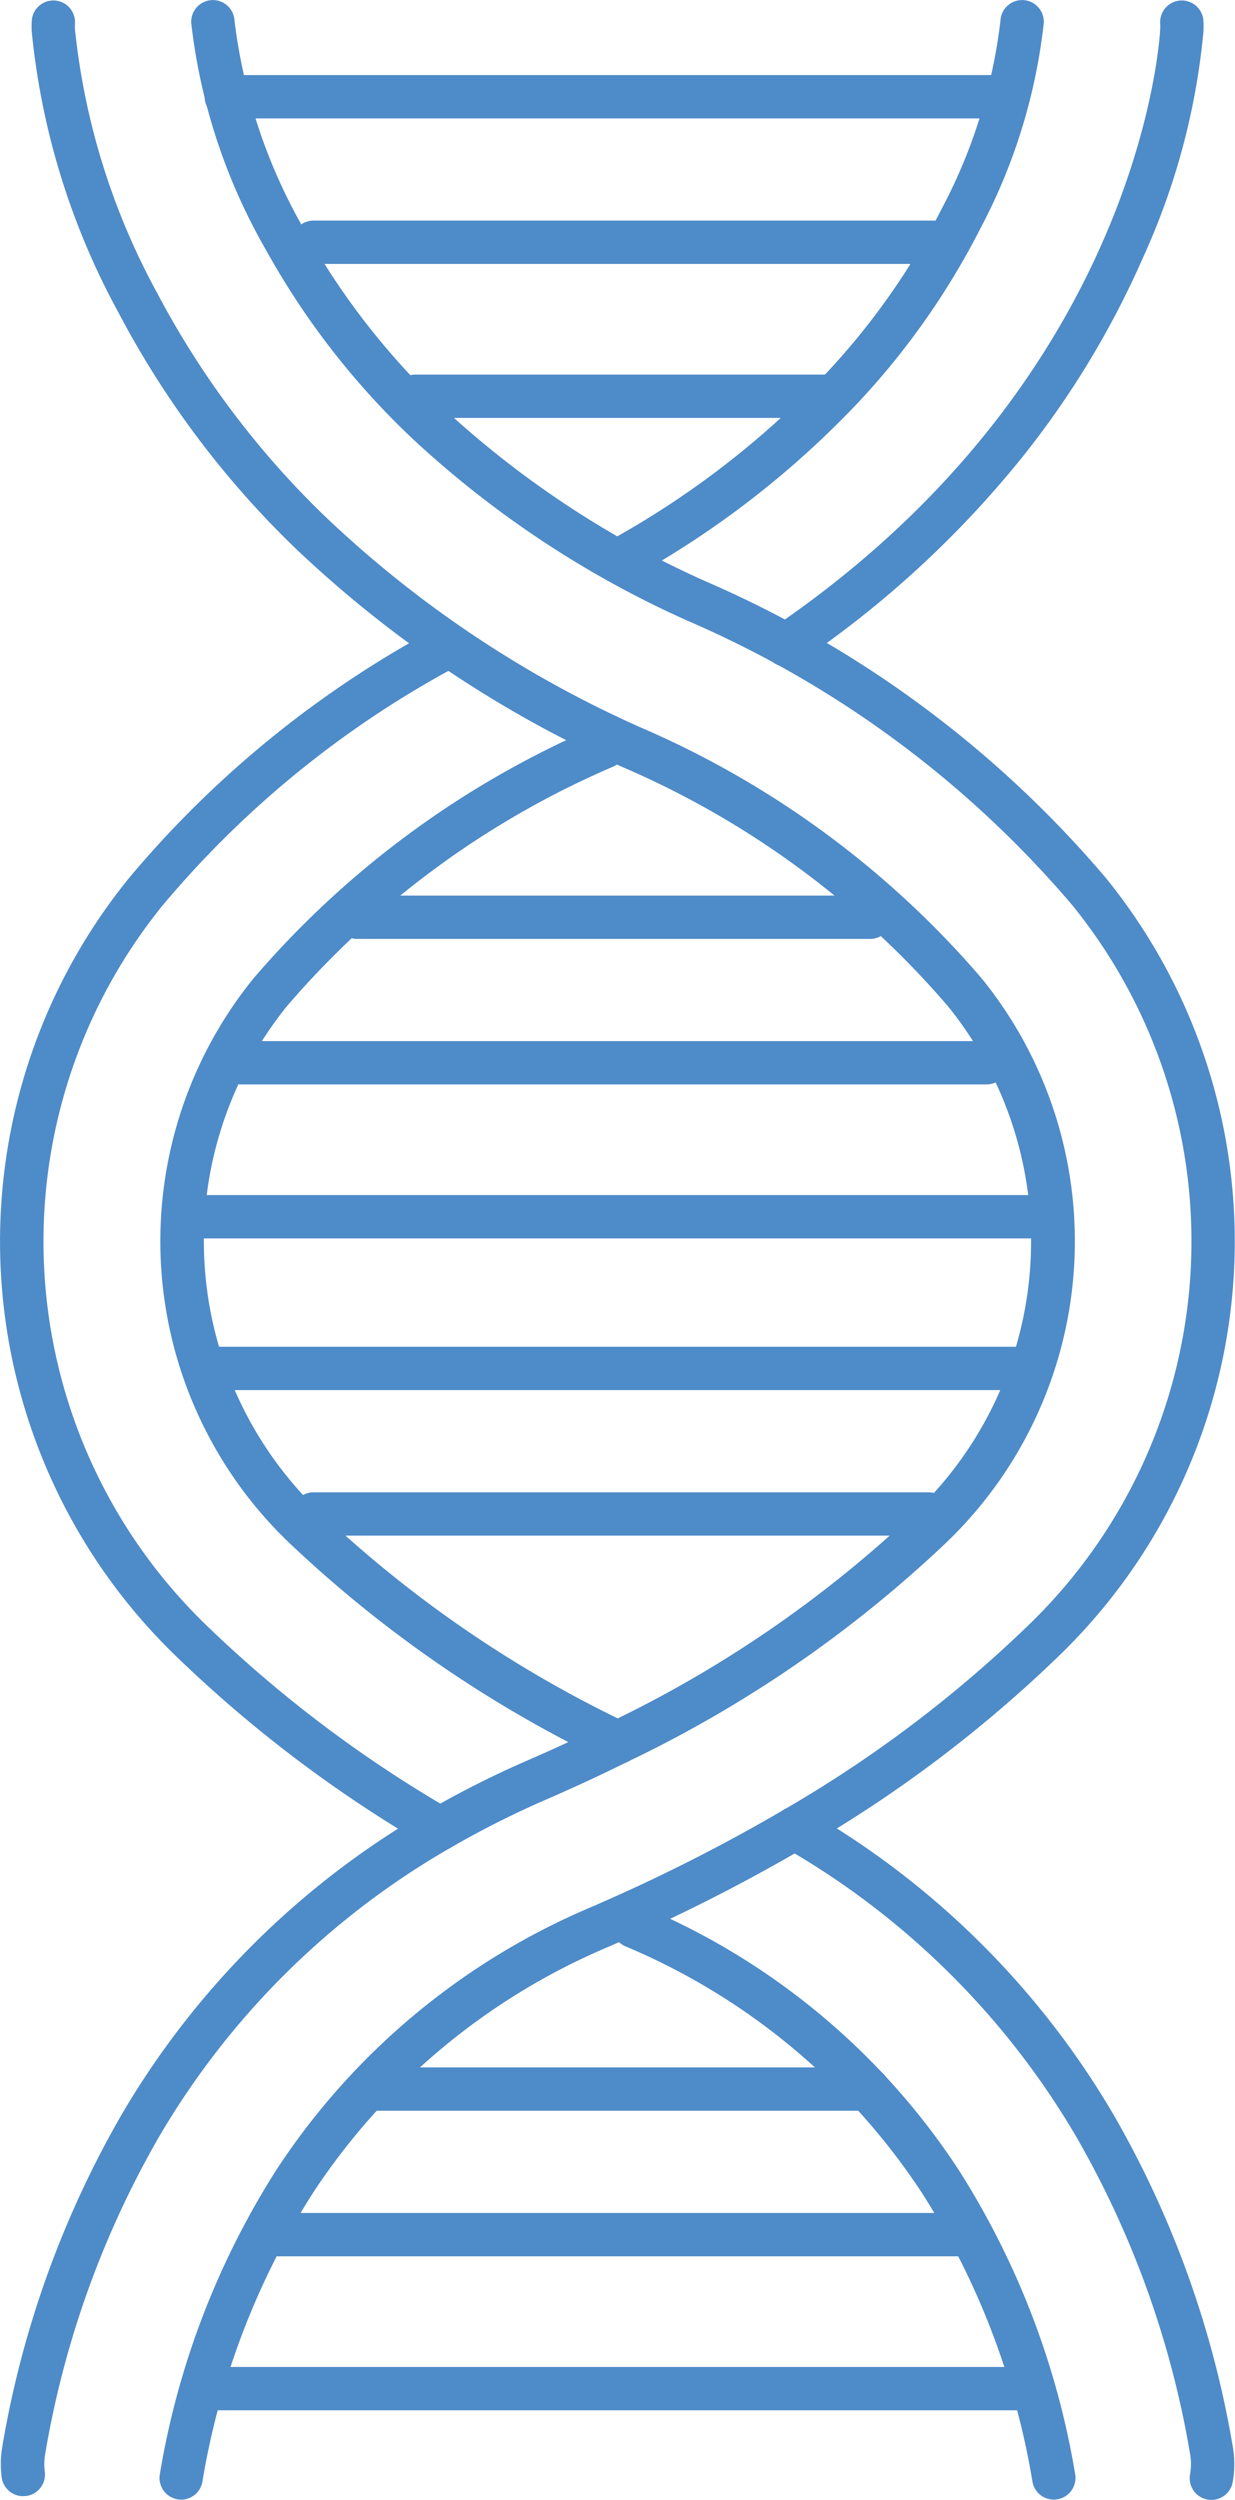
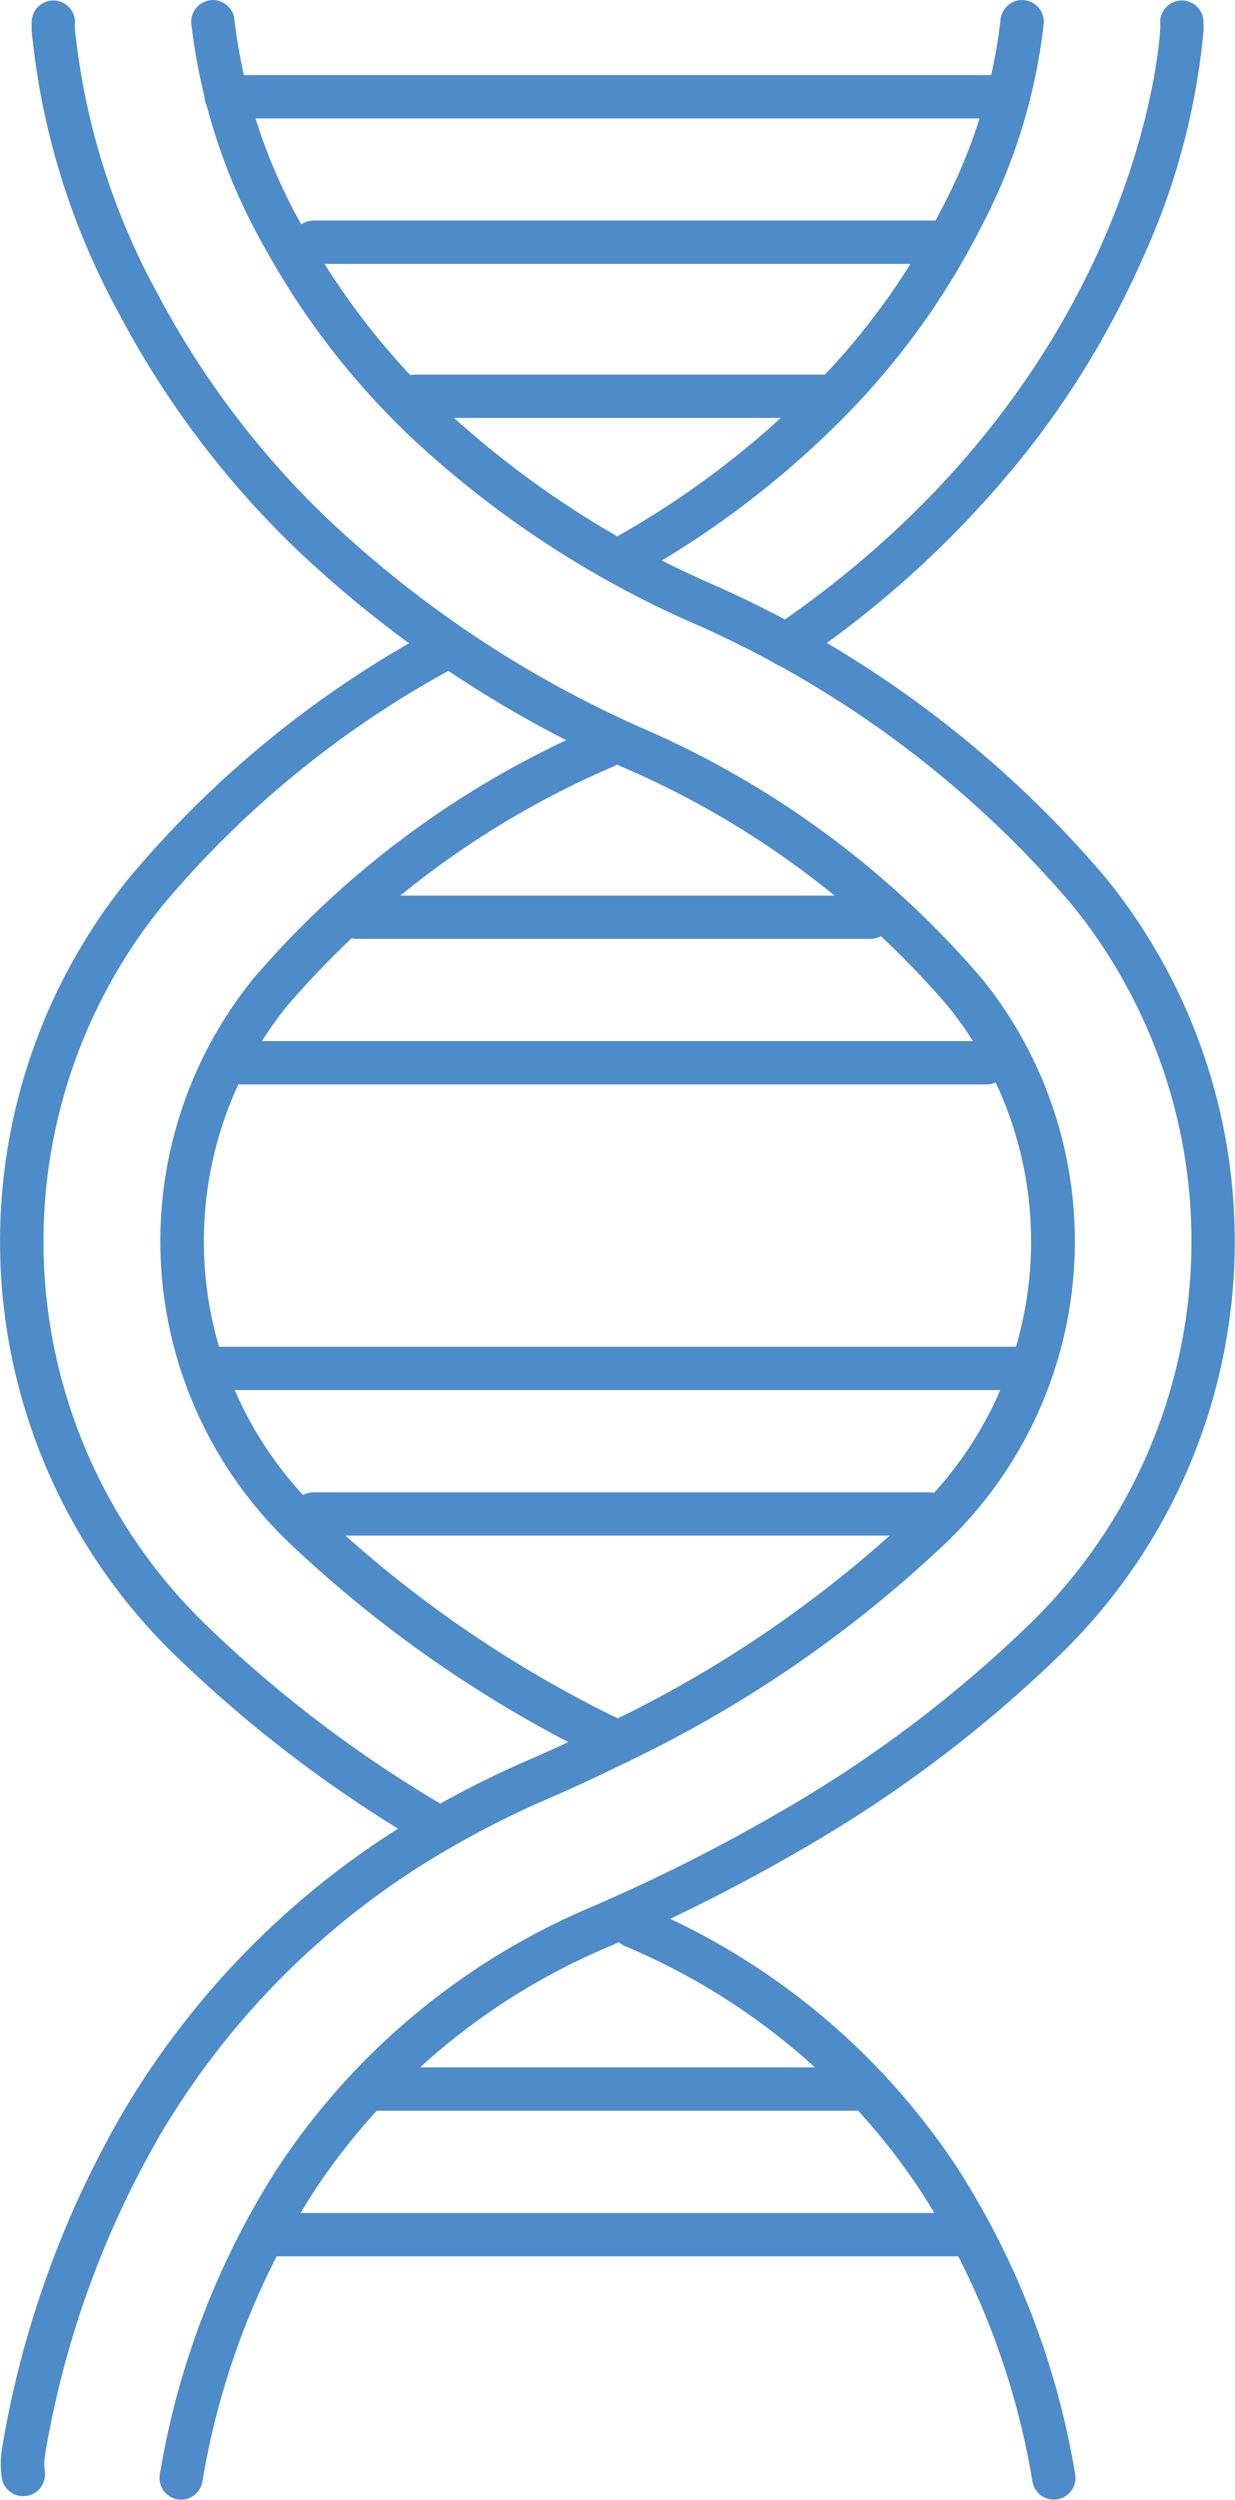
<svg xmlns="http://www.w3.org/2000/svg" width="32.171" height="65.073" viewBox="0 0 32.171 65.073">
  <defs>
    <clipPath id="clip-path">
      <path id="Tracé_60493" data-name="Tracé 60493" d="M0-3246.467H32.171v65.073H0Z" transform="translate(0 3246.467)" fill="none" />
    </clipPath>
  </defs>
  <g id="Groupe_16838" data-name="Groupe 16838" transform="translate(0 3246.467)">
    <g id="Groupe_16837" data-name="Groupe 16837" transform="translate(0 -3246.467)" clip-path="url(#clip-path)">
      <g id="Groupe_16818" data-name="Groupe 16818" transform="translate(0.021 0.012)">
        <path id="Tracé_60474" data-name="Tracé 60474" d="M-28.424-3176a.564.564,0,0,1-.559-.49,2.645,2.645,0,0,1,.018-.811,25.879,25.879,0,0,1,3.113-8.643,21.911,21.911,0,0,1,8.013-7.924,25.318,25.318,0,0,1,2.591-1.3c.708-.308,1.4-.63,2.067-.959a31.066,31.066,0,0,0,8-5.493,9.735,9.735,0,0,0,.848-13.163,23.287,23.287,0,0,0-8.5-6.236,30.12,30.12,0,0,1-8.514-5.7,24.1,24.1,0,0,1-4.6-6.132,19.135,19.135,0,0,1-2.253-7.3,2.682,2.682,0,0,1,0-.278.564.564,0,0,1,.592-.534.564.564,0,0,1,.534.592,1.55,1.55,0,0,0,0,.161,18.223,18.223,0,0,0,2.126,6.833,22.978,22.978,0,0,0,4.39,5.845,29,29,0,0,0,8.2,5.483,24.4,24.4,0,0,1,8.909,6.548,10.857,10.857,0,0,1-.932,14.682,32.185,32.185,0,0,1-8.294,5.7c-.681.337-1.394.668-2.119.983a24.222,24.222,0,0,0-2.475,1.245,20.794,20.794,0,0,0-7.606,7.52,24.753,24.753,0,0,0-2.974,8.268,1.519,1.519,0,0,0-.011.465.564.564,0,0,1-.485.633.554.554,0,0,1-.075,0" transform="translate(29.006 3240.964)" fill="#4e8bc9" />
      </g>
      <g id="Groupe_16819" data-name="Groupe 16819" transform="translate(4.156 0.002)">
        <path id="Tracé_60475" data-name="Tracé 60475" d="M-27.621-3180.92a.574.574,0,0,1-.1-.009.564.564,0,0,1-.457-.654,21.194,21.194,0,0,1,3.052-7.946,18.32,18.32,0,0,1,8.221-6.831l.409-.18a45.613,45.613,0,0,0,4.569-2.336,32.766,32.766,0,0,0,6.353-4.784,13.881,13.881,0,0,0,1.156-18.774,27.387,27.387,0,0,0-10-7.388,26.188,26.188,0,0,1-7.112-4.683,20.217,20.217,0,0,1-3.882-4.972,15.309,15.309,0,0,1-1.948-5.906.565.565,0,0,1,.526-.6.564.564,0,0,1,.6.526,14.336,14.336,0,0,0,1.811,5.437,19.1,19.1,0,0,0,3.667,4.694,25.062,25.062,0,0,0,6.808,4.478,28.5,28.5,0,0,1,10.4,7.7,15,15,0,0,1-1.24,20.294,33.911,33.911,0,0,1-6.572,4.951,46.668,46.668,0,0,1-4.682,2.395l-.418.184a17.21,17.21,0,0,0-7.725,6.413,20.074,20.074,0,0,0-2.885,7.526.565.565,0,0,1-.555.466" transform="translate(28.186 3245.984)" fill="#4e8bc9" />
      </g>
      <g id="Groupe_16820" data-name="Groupe 16820" transform="translate(19.913 0.012)">
        <path id="Tracé_60476" data-name="Tracé 60476" d="M-27.612-847.821a.564.564,0,0,1-.467-.247.564.564,0,0,1,.149-.784c9.478-6.452,10.042-15.188,10.062-15.557a1.54,1.54,0,0,0,0-.16.564.564,0,0,1,.534-.593.565.565,0,0,1,.593.534,2.683,2.683,0,0,1,0,.278,18.221,18.221,0,0,1-1.575,5.881,23.3,23.3,0,0,1-3.16,5.214,26.521,26.521,0,0,1-5.819,5.336.562.562,0,0,1-.317.1" transform="translate(28.177 865.163)" fill="#4e8bc9" />
      </g>
      <g id="Groupe_16821" data-name="Groupe 16821" transform="translate(15.527 0)">
        <path id="Tracé_60477" data-name="Tracé 60477" d="M-27.614-741.366a.564.564,0,0,1-.494-.29.564.564,0,0,1,.219-.767,23.153,23.153,0,0,0,5.666-4.349,18.589,18.589,0,0,0,3.061-4.349A13.892,13.892,0,0,0-17.644-756a.564.564,0,0,1,.6-.527.564.564,0,0,1,.527.6,14.875,14.875,0,0,1-1.636,5.316A19.719,19.719,0,0,1-21.4-746a24.276,24.276,0,0,1-5.941,4.563.561.561,0,0,1-.274.071" transform="translate(28.179 756.53)" fill="#4e8bc9" />
      </g>
      <g id="Groupe_16822" data-name="Groupe 16822" transform="translate(0 16.237)">
        <path id="Tracé_60478" data-name="Tracé 60478" d="M-560.716-1560.7a.561.561,0,0,1-.286-.078,33.9,33.9,0,0,1-6.571-4.951,15,15,0,0,1-1.24-20.294,27.144,27.144,0,0,1,8.068-6.531.564.564,0,0,1,.766.224.564.564,0,0,1-.224.766,26.026,26.026,0,0,0-7.736,6.255,13.882,13.882,0,0,0,1.156,18.775,32.772,32.772,0,0,0,6.353,4.784.564.564,0,0,1,.2.772.564.564,0,0,1-.487.278" transform="translate(572.185 1592.628)" fill="#4e8bc9" />
      </g>
      <g id="Groupe_16823" data-name="Groupe 16823" transform="translate(15.945 49.579)">
        <path id="Tracé_60479" data-name="Tracé 60479" d="M-562.478-757.123a.564.564,0,0,1-.555-.466,20.074,20.074,0,0,0-2.885-7.526,17.209,17.209,0,0,0-7.725-6.413.564.564,0,0,1-.293-.742.564.564,0,0,1,.742-.293,18.318,18.318,0,0,1,8.221,6.831,21.194,21.194,0,0,1,3.052,7.946.564.564,0,0,1-.457.654.575.575,0,0,1-.1.009" transform="translate(573.983 772.609)" fill="#4e8bc9" />
      </g>
      <g id="Groupe_16824" data-name="Groupe 16824" transform="translate(20.137 47.031)">
-         <path id="Tracé_60480" data-name="Tracé 60480" d="M-558.134-882.063a.564.564,0,0,1-.1-.009.564.564,0,0,1-.454-.656,1.513,1.513,0,0,0,0-.537,24.756,24.756,0,0,0-2.974-8.268,20.794,20.794,0,0,0-7.605-7.52.564.564,0,0,1-.206-.771.564.564,0,0,1,.771-.206,21.91,21.91,0,0,1,8.012,7.924,25.879,25.879,0,0,1,3.113,8.643,2.64,2.64,0,0,1,0,.936.564.564,0,0,1-.555.464" transform="translate(569.551 900.105)" fill="#4e8bc9" />
-       </g>
+         </g>
      <g id="Groupe_16825" data-name="Groupe 16825" transform="translate(4.174 18.876)">
        <path id="Tracé_60481" data-name="Tracé 60481" d="M-582.611-1322.289a.562.562,0,0,1-.25-.059,32.2,32.2,0,0,1-8.311-5.707,10.858,10.858,0,0,1-.932-14.682,24.4,24.4,0,0,1,8.909-6.548.564.564,0,0,1,.748.279.564.564,0,0,1-.279.748,23.29,23.29,0,0,0-8.5,6.235,9.735,9.735,0,0,0,.848,13.163,31.085,31.085,0,0,0,8.021,5.5.564.564,0,0,1,.255.756.564.564,0,0,1-.506.314" transform="translate(594.528 1349.336)" fill="#4e8bc9" />
      </g>
      <g id="Groupe_16826" data-name="Groupe 16826" transform="translate(4.194 31.108)">
-         <path id="Tracé_60482" data-name="Tracé 60482" d="M-1125.449-55.169H-1147.9a.564.564,0,0,1-.564-.564.564.564,0,0,1,.564-.564h22.456a.564.564,0,0,1,.564.564.564.564,0,0,1-.564.564" transform="translate(1148.469 56.297)" fill="#4e8bc9" />
-       </g>
+         </g>
      <g id="Groupe_16827" data-name="Groupe 16827" transform="translate(5.71 27.1)">
        <path id="Tracé_60483" data-name="Tracé 60483" d="M-977.274-55.169H-996.7a.564.564,0,0,1-.564-.564.564.564,0,0,1,.564-.564h19.425a.564.564,0,0,1,.564.564.564.564,0,0,1-.564.564" transform="translate(997.263 56.297)" fill="#4e8bc9" />
      </g>
      <g id="Groupe_16828" data-name="Groupe 16828" transform="translate(8.74 23.312)">
        <path id="Tracé_60484" data-name="Tracé 60484" d="M-680.923-55.169h-13.364a.564.564,0,0,1-.564-.564.564.564,0,0,1,.564-.564h13.364a.564.564,0,0,1,.564.564.564.564,0,0,1-.564.564" transform="translate(694.851 56.297)" fill="#4e8bc9" />
      </g>
      <g id="Groupe_16829" data-name="Groupe 16829" transform="translate(10.256 9.751)">
        <path id="Tracé_60485" data-name="Tracé 60485" d="M-551.269-55.169h-10.712a.564.564,0,0,1-.564-.564.564.564,0,0,1,.564-.564h10.712a.564.564,0,0,1,.564.564.564.564,0,0,1-.564.564" transform="translate(562.545 56.297)" fill="#4e8bc9" />
      </g>
      <g id="Groupe_16830" data-name="Groupe 16830" transform="translate(7.604 5.742)">
        <path id="Tracé_60486" data-name="Tracé 60486" d="M-829.1-55.169h-16.394a.564.564,0,0,1-.564-.564.564.564,0,0,1,.564-.564H-829.1a.564.564,0,0,1,.564.564.564.564,0,0,1-.564.564" transform="translate(846.057 56.297)" fill="#4e8bc9" />
      </g>
      <g id="Groupe_16831" data-name="Groupe 16831" transform="translate(5.331 1.954)">
        <path id="Tracé_60487" data-name="Tracé 60487" d="M-1014.317-55.169H-1034.5a.564.564,0,0,1-.564-.564.564.564,0,0,1,.564-.564h20.183a.564.564,0,0,1,.564.564.564.564,0,0,1-.564.564" transform="translate(1035.064 56.297)" fill="#4e8bc9" />
      </g>
      <g id="Groupe_16832" data-name="Groupe 16832" transform="translate(4.691 61.612)">
-         <path id="Tracé_60488" data-name="Tracé 60488" d="M-1071.045-55.169h-21.343a.564.564,0,0,1-.564-.564.564.564,0,0,1,.564-.564h21.343a.564.564,0,0,1,.564.564.564.564,0,0,1-.564.564" transform="translate(1092.953 56.297)" fill="#4e8bc9" />
-       </g>
+         </g>
      <g id="Groupe_16833" data-name="Groupe 16833" transform="translate(6.524 57.604)">
        <path id="Tracé_60489" data-name="Tracé 60489" d="M-916.637-55.169h-18.185a.564.564,0,0,1-.564-.564.564.564,0,0,1,.564-.564h18.185a.564.564,0,0,1,.564.564.564.564,0,0,1-.564.564" transform="translate(935.386 56.297)" fill="#4e8bc9" />
      </g>
      <g id="Groupe_16834" data-name="Groupe 16834" transform="translate(9.231 53.815)">
        <path id="Tracé_60490" data-name="Tracé 60490" d="M-654.085-55.169H-666.9a.564.564,0,0,1-.564-.564.564.564,0,0,1,.564-.564h12.815a.564.564,0,0,1,.564.564.564.564,0,0,1-.564.564" transform="translate(667.464 56.297)" fill="#4e8bc9" />
      </g>
      <g id="Groupe_16835" data-name="Groupe 16835" transform="translate(7.604 38.845)">
        <path id="Tracé_60491" data-name="Tracé 60491" d="M-810.576-55.169h-16.016a.564.564,0,0,1-.564-.564.564.564,0,0,1,.564-.564h16.016a.564.564,0,0,1,.564.564.564.564,0,0,1-.564.564" transform="translate(827.156 56.297)" fill="#4e8bc9" />
      </g>
      <g id="Groupe_16836" data-name="Groupe 16836" transform="translate(4.952 35.056)">
        <path id="Tracé_60492" data-name="Tracé 60492" d="M-1051.362-55.169H-1072.3a.564.564,0,0,1-.564-.564.564.564,0,0,1,.564-.564h20.941a.564.564,0,0,1,.564.564.564.564,0,0,1-.564.564" transform="translate(1072.867 56.297)" fill="#4e8bc9" />
      </g>
    </g>
  </g>
</svg>